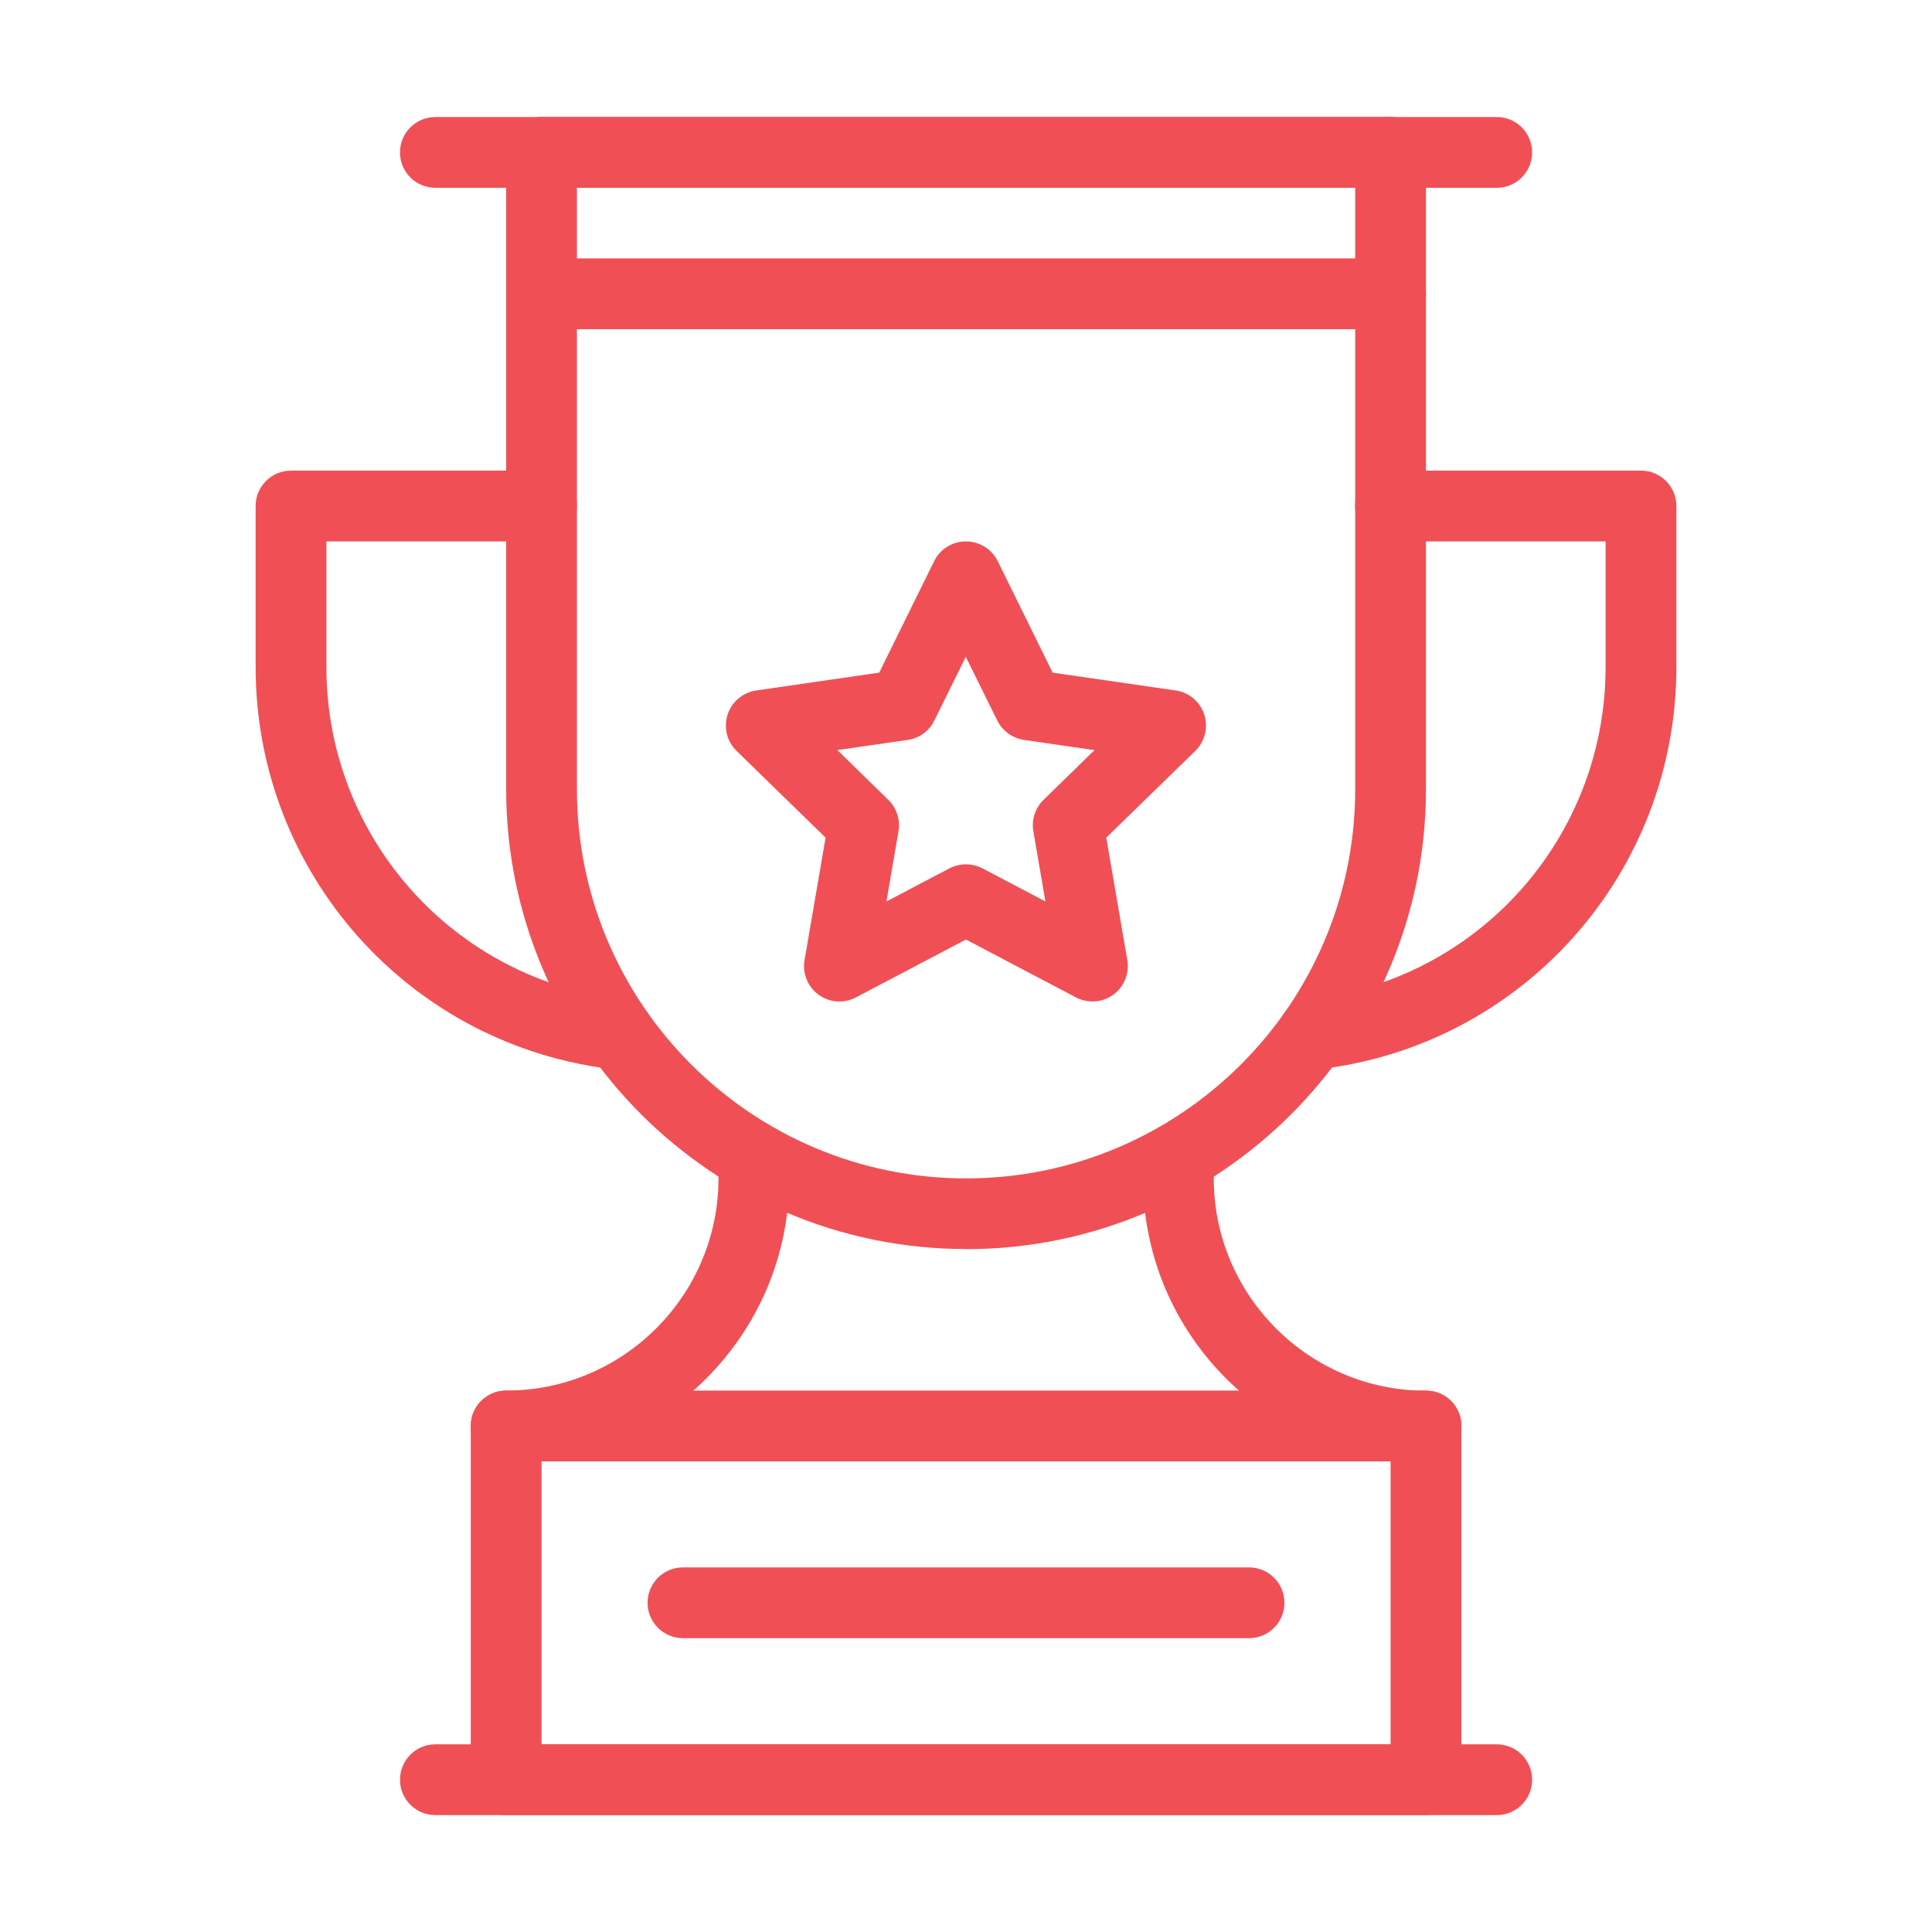
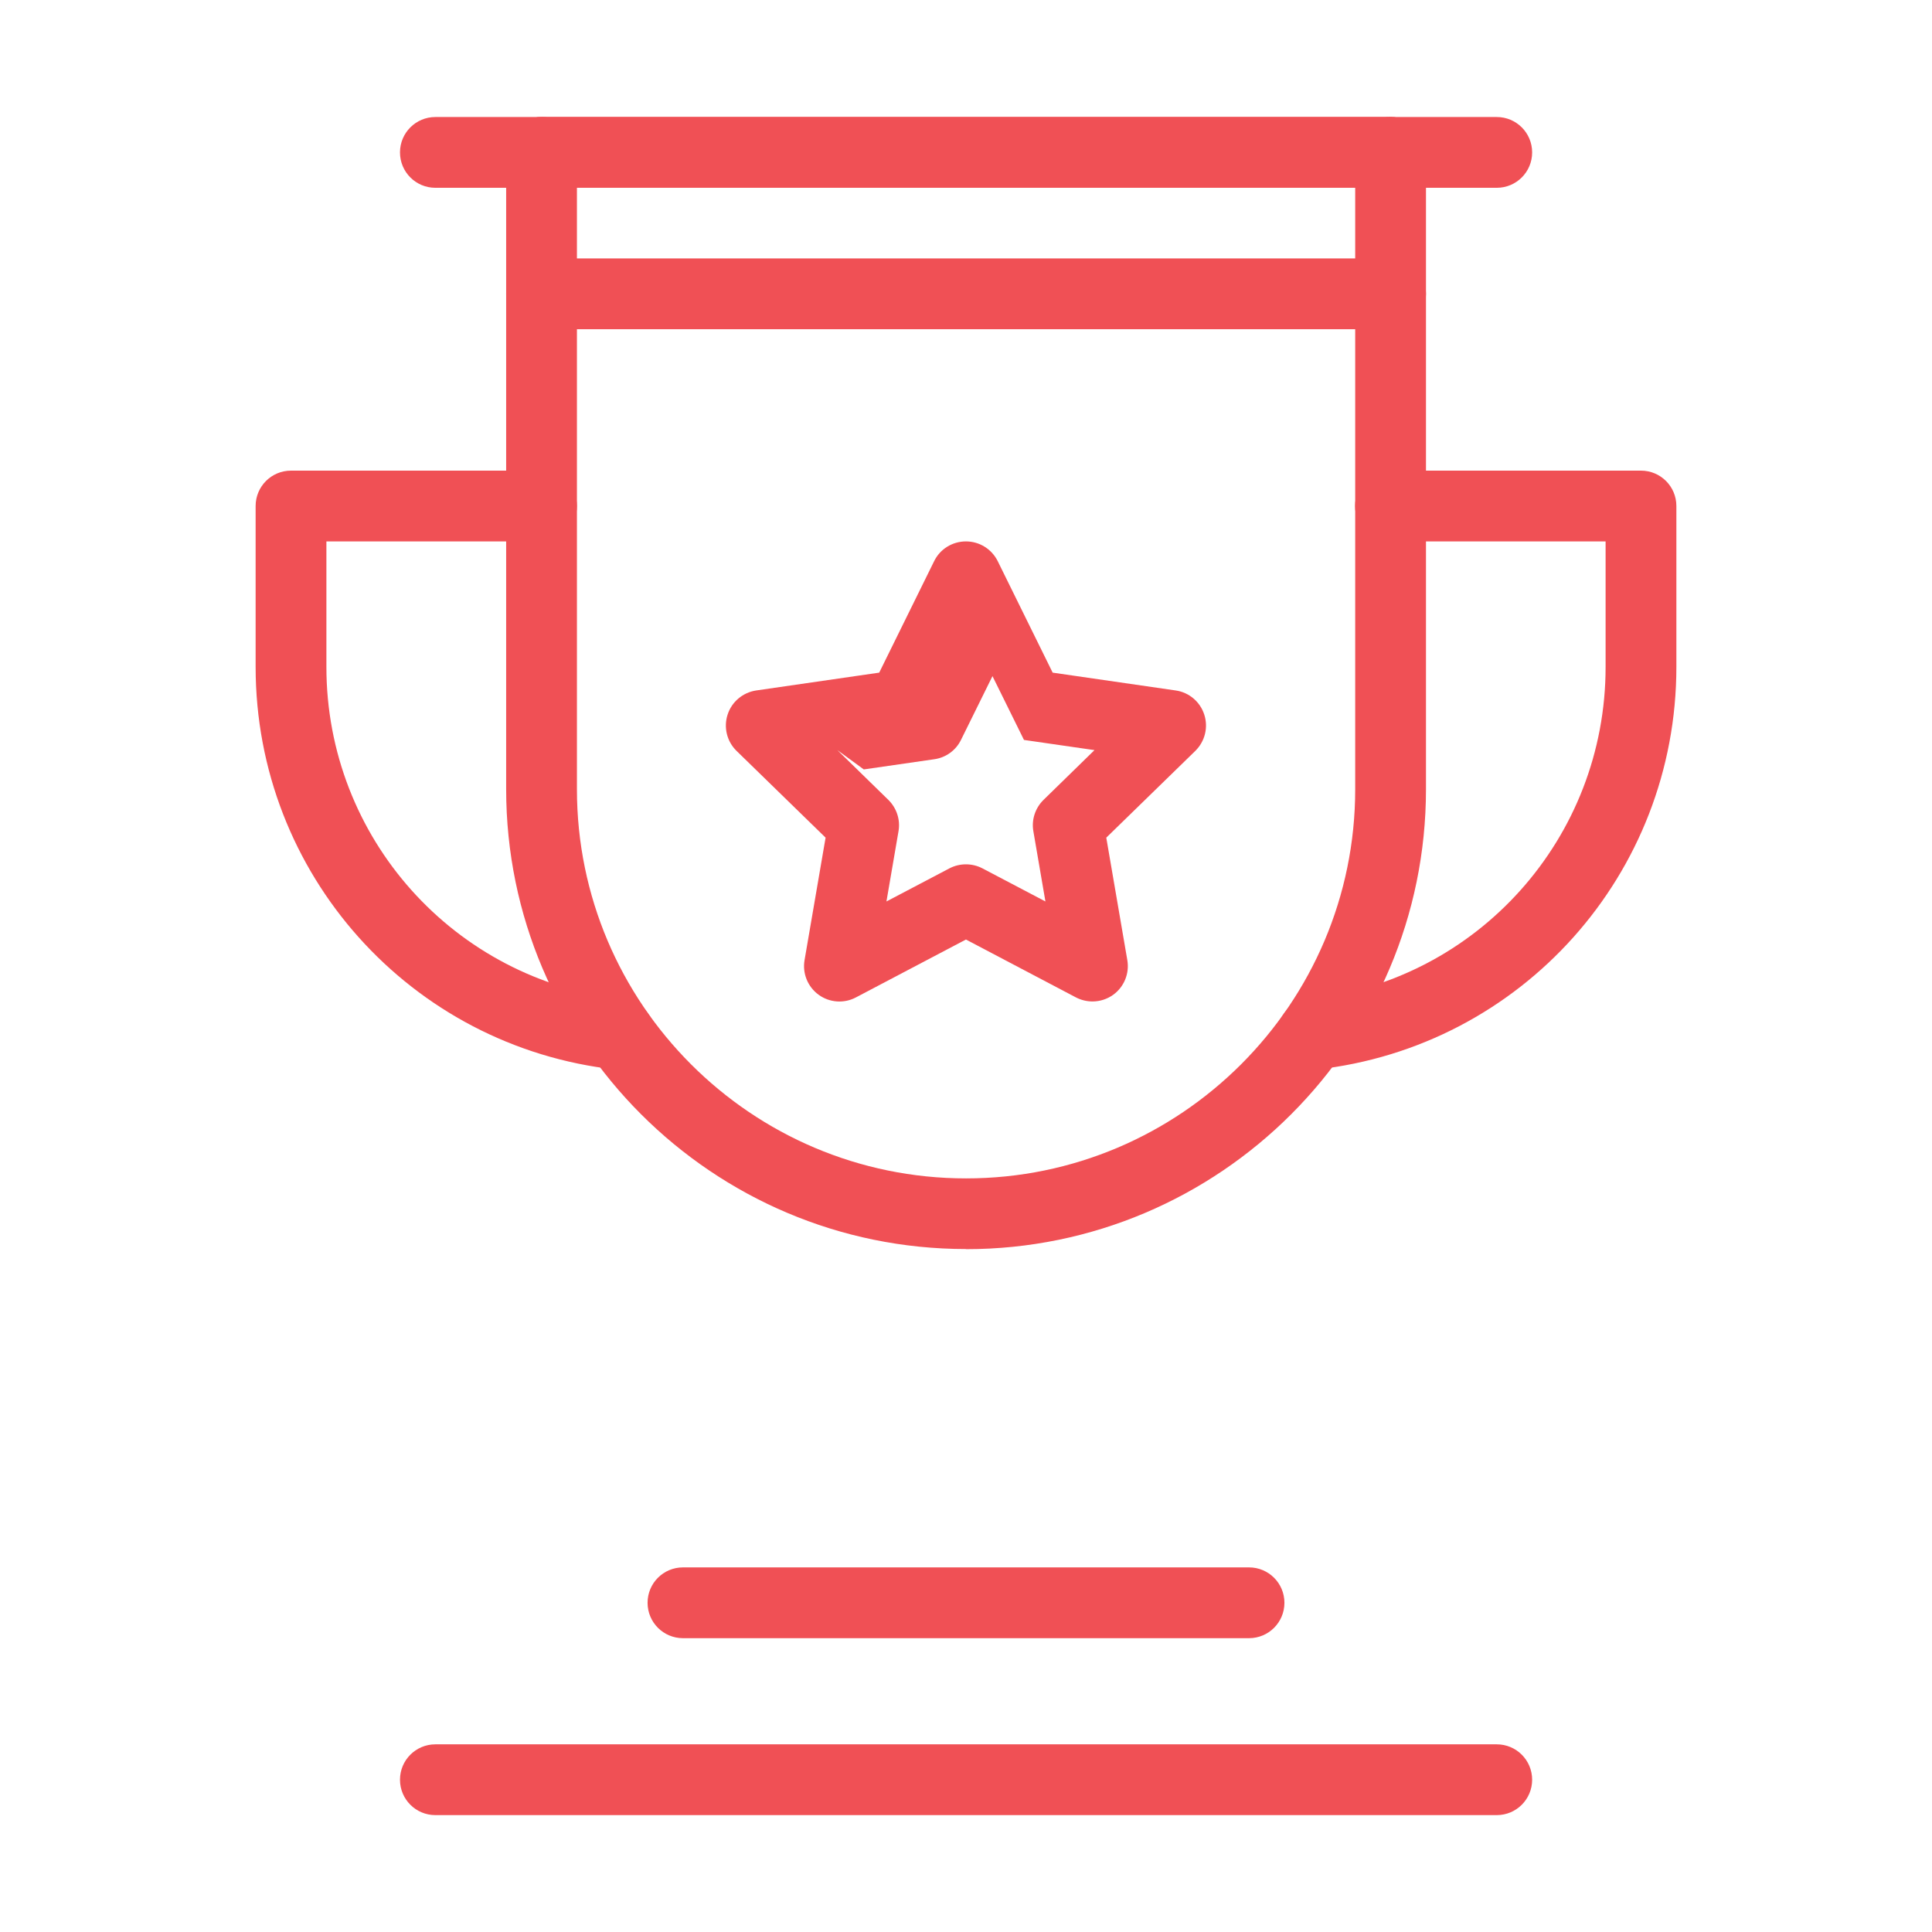
<svg xmlns="http://www.w3.org/2000/svg" id="Layer_2" data-name="Layer 2" viewBox="0 0 144.13 144.13">
  <defs>
    <style> .cls-1 { fill: #f05055; } .cls-1, .cls-2 { stroke-width: 0px; } .cls-2 { fill: #fff; } </style>
  </defs>
  <g id="_target_mind_thought_user_human_brain" data-name=" target, mind, thought, user, human brain">
    <g>
-       <rect class="cls-2" width="144.13" height="144.13" />
      <g id="_34_trophy_reward_champion_winner_award" data-name="34, trophy, reward, champion, winner, award">
        <g>
          <path class="cls-1" d="M111.66,14.01H32.48c-1.46,0-2.64-1.18-2.64-2.64s1.18-2.64,2.64-2.64h79.18c1.46,0,2.64,1.18,2.64,2.64s-1.18,2.64-2.64,2.64Z" />
-           <path class="cls-1" d="M106.38,135.41H37.76c-1.46,0-2.64-1.18-2.64-2.64v-26.39c0-1.46,1.18-2.64,2.64-2.64h68.62c1.46,0,2.64,1.18,2.64,2.64v26.39c0,1.46-1.18,2.64-2.64,2.64ZM40.4,130.13h63.34v-21.11h-63.34v21.11Z" />
-           <path class="cls-1" d="M37.76,109.02c-1.46,0-2.64-1.18-2.64-2.64s1.18-2.64,2.64-2.64c8.73,0,15.84-7.1,15.84-15.83,0-1.46,1.18-2.64,2.64-2.64s2.64,1.18,2.64,2.64h0c0,11.64-9.47,21.12-21.11,21.12Z" />
-           <path class="cls-1" d="M106.38,109.02c-11.64,0-21.11-9.47-21.11-21.11,0-1.46,1.18-2.64,2.64-2.64s2.64,1.18,2.64,2.64h0c0,8.73,7.1,15.84,15.84,15.84,1.46,0,2.64,1.18,2.64,2.64s-1.18,2.64-2.64,2.64Z" />
          <path class="cls-1" d="M93.18,122.21h-42.23c-1.46,0-2.64-1.18-2.64-2.64s1.18-2.64,2.64-2.64h42.23c1.46,0,2.64,1.18,2.64,2.64s-1.18,2.64-2.64,2.64Z" />
          <path class="cls-1" d="M97.91,79.81c-1.33,0-2.47-1-2.62-2.35-.16-1.45.88-2.75,2.33-2.91,12.63-1.4,22.16-12.05,22.16-24.79v-9.37h-16.05c-1.46,0-2.64-1.18-2.64-2.64s1.18-2.64,2.64-2.64h18.69c1.46,0,2.64,1.18,2.64,2.64v12.01c0,15.43-11.55,28.34-26.86,30.03-.1.01-.2.02-.29.02Z" />
          <path class="cls-1" d="M46.22,79.81c-.1,0-.19,0-.29-.02-15.31-1.69-26.86-14.61-26.86-30.03v-12.01c0-1.46,1.18-2.64,2.64-2.64h18.69c1.46,0,2.64,1.18,2.64,2.64s-1.18,2.64-2.64,2.64h-16.05v9.37c0,12.73,9.53,23.39,22.16,24.79,1.45.16,2.49,1.46,2.33,2.91-.15,1.35-1.29,2.35-2.62,2.35Z" />
-           <path class="cls-1" d="M81.5,74.71c-.42,0-.84-.1-1.23-.3l-8.21-4.32-8.21,4.32c-.89.47-1.97.39-2.78-.2-.81-.59-1.22-1.59-1.05-2.58l1.57-9.14-6.64-6.47c-.72-.7-.98-1.75-.67-2.71.31-.96,1.14-1.65,2.13-1.8l9.18-1.33,4.1-8.32c.44-.9,1.36-1.47,2.37-1.47s1.92.57,2.37,1.47l4.1,8.32,9.18,1.33c.99.14,1.82.84,2.13,1.8.31.96.05,2-.67,2.71l-6.64,6.47,1.57,9.14c.17.99-.24,1.99-1.05,2.58-.46.33-1,.5-1.55.5ZM62.47,55.96l3.8,3.71c.62.61.91,1.48.76,2.34l-.9,5.24,4.7-2.47c.77-.4,1.69-.4,2.46,0l4.7,2.47-.9-5.24c-.15-.86.14-1.73.76-2.34l3.8-3.71-5.26-.76c-.86-.13-1.6-.67-1.99-1.44l-2.35-4.76-2.35,4.76c-.38.78-1.13,1.32-1.99,1.44l-5.26.76Z" />
+           <path class="cls-1" d="M81.5,74.71c-.42,0-.84-.1-1.23-.3l-8.21-4.32-8.21,4.32c-.89.47-1.97.39-2.78-.2-.81-.59-1.22-1.59-1.05-2.58l1.57-9.14-6.64-6.47c-.72-.7-.98-1.75-.67-2.71.31-.96,1.14-1.65,2.13-1.8l9.18-1.33,4.1-8.32c.44-.9,1.36-1.47,2.37-1.47s1.92.57,2.37,1.47l4.1,8.32,9.18,1.33c.99.14,1.82.84,2.13,1.8.31.96.05,2-.67,2.71l-6.64,6.47,1.57,9.14c.17.99-.24,1.99-1.05,2.58-.46.33-1,.5-1.55.5ZM62.47,55.96l3.8,3.71c.62.61.91,1.48.76,2.34l-.9,5.24,4.7-2.47c.77-.4,1.69-.4,2.46,0l4.7,2.47-.9-5.24c-.15-.86.14-1.73.76-2.34l3.8-3.71-5.26-.76l-2.35-4.76-2.35,4.76c-.38.78-1.13,1.32-1.99,1.44l-5.26.76Z" />
          <path class="cls-1" d="M111.66,135.41H32.48c-1.46,0-2.64-1.18-2.64-2.64s1.18-2.64,2.64-2.64h79.18c1.46,0,2.64,1.18,2.64,2.64s-1.18,2.64-2.64,2.64Z" />
          <path class="cls-1" d="M103.74,14.01h-63.34c-1.46,0-2.64-1.18-2.64-2.64s1.18-2.64,2.64-2.64h63.34c1.46,0,2.64,1.18,2.64,2.64s-1.18,2.64-2.64,2.64Z" />
          <path class="cls-1" d="M72.07,93.18c-18.92,0-34.31-15.39-34.31-34.31V11.37c0-1.46,1.18-2.64,2.64-2.64s2.64,1.18,2.64,2.64v47.51c0,16.01,13.02,29.03,29.03,29.03s29.03-13.02,29.03-29.03V11.37c0-1.46,1.18-2.64,2.64-2.64s2.64,1.18,2.64,2.64v47.51c0,18.92-15.39,34.31-34.31,34.31Z" />
          <path class="cls-1" d="M103.74,24.56h-63.34c-1.46,0-2.64-1.18-2.64-2.64s1.18-2.64,2.64-2.64h63.34c1.46,0,2.64,1.18,2.64,2.64s-1.18,2.64-2.64,2.64Z" />
        </g>
      </g>
    </g>
  </g>
</svg>